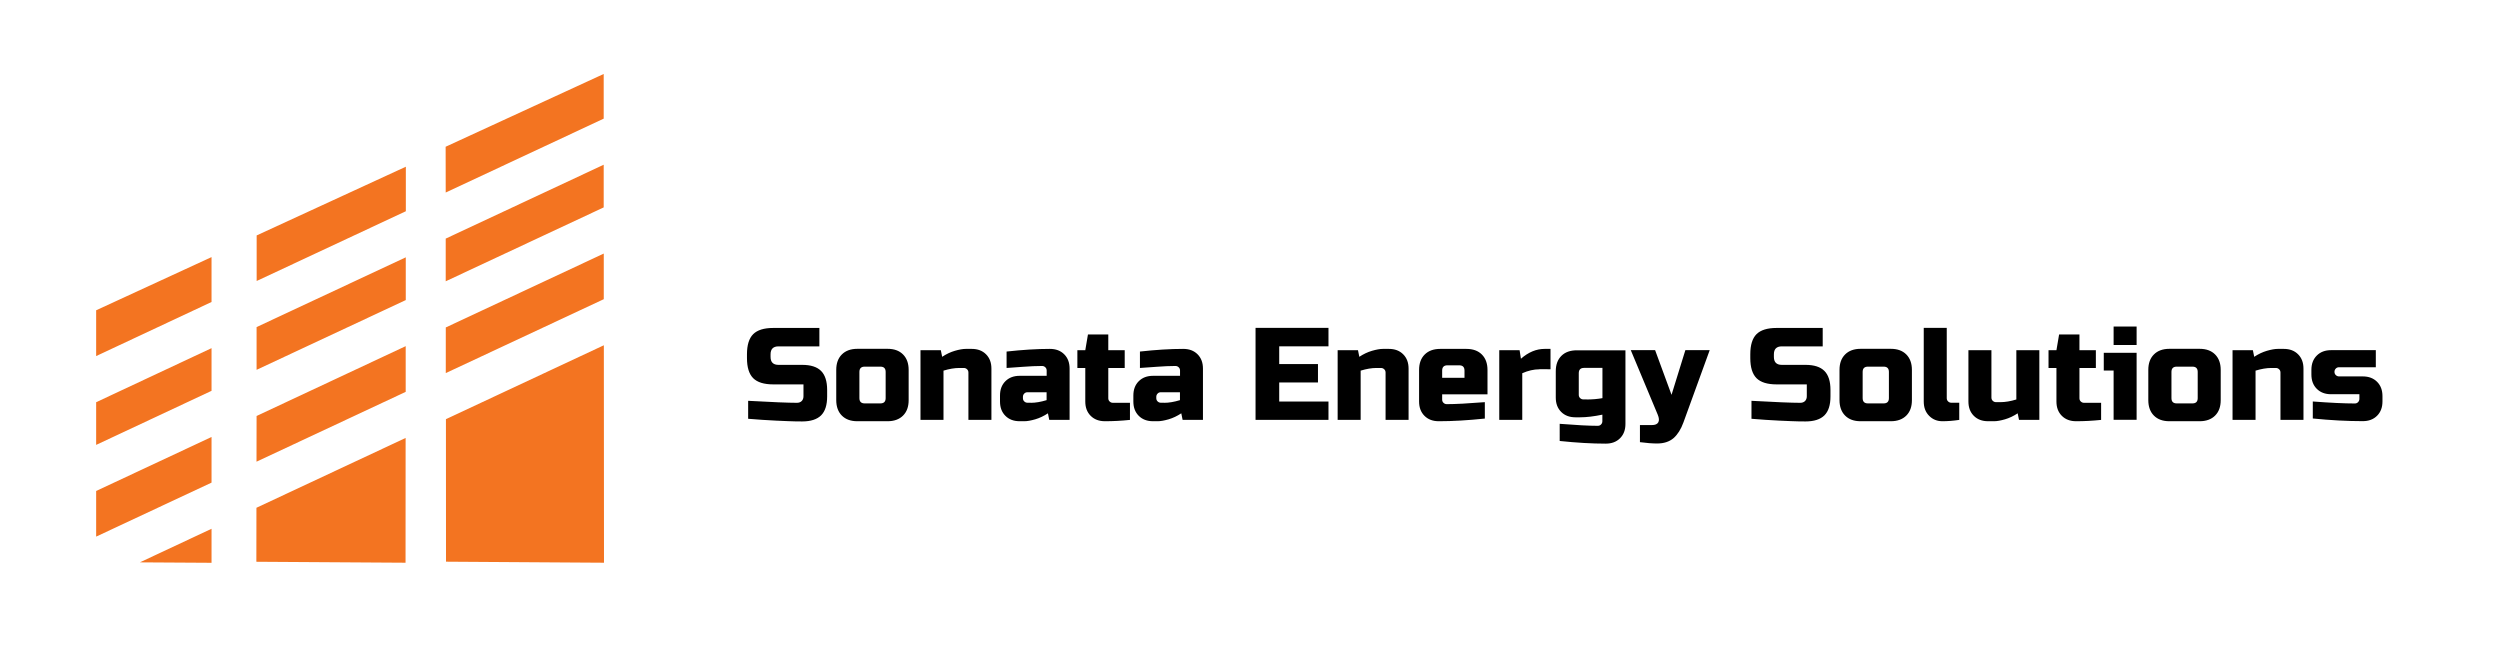
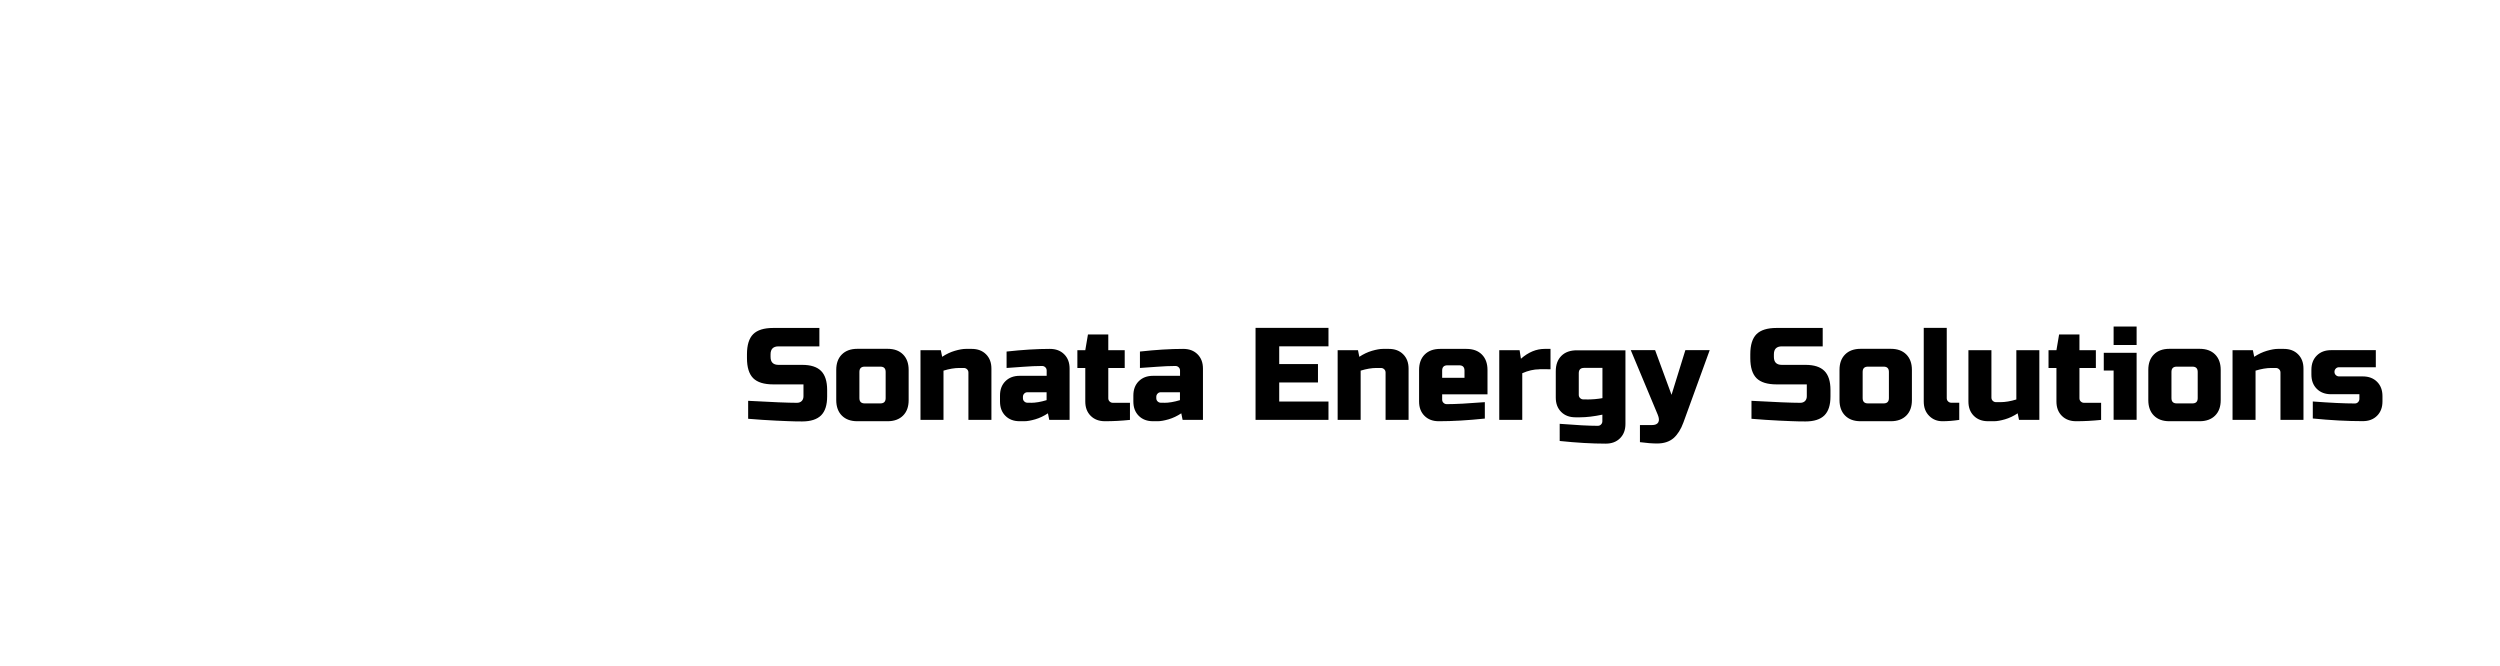
<svg xmlns="http://www.w3.org/2000/svg" id="Layer_1" x="0px" y="0px" viewBox="0 0 338 90" style="enable-background:new 0 0 338 90;" xml:space="preserve">
  <style type="text/css"> .st0{fill-rule:evenodd;clip-rule:evenodd;fill:#F37421;} </style>
  <g>
-     <path class="st0" d="M60.25,19.84L81.62,10l0,6.04l-21.36,9.99L60.25,19.84L60.25,19.84z M81.62,22.27l0,5.77l-21.36,9.99l0-5.77 L81.62,22.27L81.62,22.27z M81.63,34.28l0,6.17l-21.36,9.99l0-6.17L81.63,34.28L81.63,34.28z M81.64,46.68l0.02,29.4l-21.36-0.14 l-0.01-19.27L81.64,46.68L81.64,46.68z M34.7,31.83l20.17-9.29l0,6.02L34.7,37.99L34.7,31.83L34.7,31.83z M54.86,34.79l0,5.78 L34.69,50l0-5.78L54.86,34.79L54.86,34.79z M54.85,46.8l0,6.18l-20.17,9.44l0.01-6.18L54.85,46.8L54.85,46.8z M54.84,59.21 l-0.01,16.87l-20.17-0.13l0.01-7.3L54.84,59.21L54.84,59.21z M13,41.95l15.6-7.19v6.07L13,48.14V41.95L13,41.95z M28.6,47.07v5.77 L13,60.15v-5.77L28.6,47.07L28.6,47.07z M28.6,59.08v6.17L13,72.55v-6.17L28.6,59.08L28.6,59.08z M28.6,71.49v4.6l-9.69-0.06 L28.6,71.49L28.6,71.49z" />
    <path d="M101.15,54.19c3.25,0.18,5.44,0.27,6.59,0.27c0.27,0,0.49-0.08,0.65-0.24c0.16-0.16,0.24-0.38,0.24-0.65v-1.6h-4.09 c-1.24,0-2.15-0.28-2.71-0.84c-0.56-0.56-0.84-1.47-0.84-2.71v-0.53c0-1.24,0.28-2.15,0.84-2.71c0.56-0.56,1.47-0.84,2.71-0.84 h6.24v2.49h-5.53c-0.71,0-1.07,0.36-1.07,1.07v0.36c0,0.71,0.36,1.07,1.07,1.07h3.2c1.16,0,2.01,0.27,2.56,0.82 c0.54,0.54,0.82,1.4,0.82,2.56v0.89c0,1.16-0.27,2.01-0.82,2.56c-0.55,0.54-1.4,0.82-2.56,0.82c-0.6,0-1.24-0.01-1.92-0.04 l-1.63-0.07c-1.21-0.06-2.46-0.14-3.75-0.25V54.19L101.15,54.19z M122.85,54.1c0,0.89-0.25,1.58-0.76,2.09 c-0.5,0.5-1.2,0.76-2.09,0.76h-4.09c-0.89,0-1.58-0.25-2.09-0.76c-0.5-0.5-0.76-1.2-0.76-2.09v-4.09c0-0.89,0.25-1.58,0.76-2.09 c0.5-0.5,1.2-0.76,2.09-0.76H120c0.89,0,1.58,0.25,2.09,0.76c0.5,0.5,0.76,1.2,0.76,2.09V54.1L122.85,54.1z M119.74,50.28 c0-0.47-0.24-0.71-0.71-0.71h-2.13c-0.47,0-0.71,0.24-0.71,0.71v3.55c0,0.47,0.24,0.71,0.71,0.71h2.13c0.47,0,0.71-0.24,0.71-0.71 V50.28L119.74,50.28z M129.69,49.75c-0.63,0-1.34,0.12-2.13,0.36v6.66h-3.11v-9.42h2.75l0.18,0.89c0.56-0.37,1.13-0.64,1.71-0.81 c0.59-0.17,1.08-0.26,1.48-0.26h0.8c0.81,0,1.45,0.24,1.94,0.73s0.73,1.13,0.73,1.94v6.93h-3.11v-6.4c0-0.18-0.06-0.33-0.18-0.44 c-0.12-0.12-0.27-0.18-0.44-0.18H129.69L129.69,49.75z M139.37,54.46c0.63,0,1.34-0.12,2.13-0.36v-1.07h-2.58 c-0.18,0-0.33,0.06-0.44,0.18c-0.12,0.12-0.18,0.27-0.18,0.44v0.18c0,0.18,0.06,0.33,0.18,0.44c0.12,0.12,0.27,0.18,0.44,0.18 H139.37L139.37,54.46z M136.08,47.53c2.17-0.24,4.12-0.36,5.86-0.36c0.81,0,1.45,0.24,1.94,0.73c0.49,0.49,0.73,1.13,0.73,1.94 v6.93h-2.75l-0.18-0.89c-0.56,0.37-1.13,0.64-1.71,0.81c-0.59,0.17-1.08,0.26-1.48,0.26h-0.62c-0.81,0-1.45-0.24-1.94-0.73 c-0.49-0.49-0.73-1.13-0.73-1.94v-0.8c0-0.81,0.24-1.45,0.73-1.94c0.49-0.49,1.13-0.73,1.94-0.73h3.64V50.1 c0-0.18-0.06-0.33-0.18-0.44c-0.12-0.12-0.27-0.18-0.44-0.18c-0.77,0-1.62,0.04-2.55,0.11c-0.93,0.07-1.68,0.12-2.25,0.16V47.53 L136.08,47.53z M152.78,56.77c-1.15,0.12-2.27,0.18-3.38,0.18c-0.81,0-1.45-0.24-1.94-0.73c-0.49-0.49-0.73-1.13-0.73-1.94v-4.53 h-1.07v-2.4h1.07l0.36-2.13h2.75v2.13h2.22v2.4h-2.22v4.09c0,0.18,0.06,0.33,0.18,0.44c0.12,0.12,0.27,0.18,0.44,0.18h2.31V56.77 L152.78,56.77z M157.4,54.46c0.63,0,1.34-0.12,2.13-0.36v-1.07h-2.58c-0.18,0-0.33,0.06-0.44,0.18c-0.12,0.12-0.18,0.27-0.18,0.44 v0.18c0,0.18,0.06,0.33,0.18,0.44c0.12,0.12,0.27,0.18,0.44,0.18H157.4L157.4,54.46z M154.11,47.53c2.17-0.24,4.12-0.36,5.86-0.36 c0.81,0,1.45,0.24,1.94,0.73c0.49,0.49,0.73,1.13,0.73,1.94v6.93h-2.75l-0.18-0.89c-0.56,0.37-1.13,0.64-1.71,0.81 c-0.59,0.17-1.08,0.26-1.48,0.26h-0.62c-0.81,0-1.45-0.24-1.94-0.73c-0.49-0.49-0.73-1.13-0.73-1.94v-0.8 c0-0.81,0.24-1.45,0.73-1.94c0.49-0.49,1.13-0.73,1.94-0.73h3.64V50.1c0-0.18-0.06-0.33-0.18-0.44c-0.12-0.12-0.27-0.18-0.44-0.18 c-0.77,0-1.62,0.04-2.55,0.11c-0.93,0.07-1.68,0.12-2.25,0.16V47.53L154.11,47.53z M179.61,56.77h-9.86V44.33h9.86v2.49h-6.66v2.4 h5.24v2.49h-5.24v2.58h6.66V56.77L179.61,56.77z M186.09,49.75c-0.63,0-1.34,0.12-2.13,0.36v6.66h-3.11v-9.42h2.75l0.18,0.89 c0.56-0.37,1.13-0.64,1.71-0.81c0.59-0.17,1.08-0.26,1.48-0.26h0.8c0.81,0,1.45,0.24,1.94,0.73s0.73,1.13,0.73,1.94v6.93h-3.11 v-6.4c0-0.18-0.06-0.33-0.18-0.44c-0.12-0.12-0.27-0.18-0.44-0.18H186.09L186.09,49.75z M195.69,49.39c-0.47,0-0.71,0.24-0.71,0.71 v0.98H198V50.1c0-0.47-0.24-0.71-0.71-0.71H195.69L195.69,49.39z M200.75,56.59c-2.29,0.24-4.36,0.36-6.22,0.36 c-0.81,0-1.45-0.24-1.94-0.73c-0.49-0.49-0.73-1.13-0.73-1.94v-4.26c0-0.89,0.25-1.58,0.76-2.09c0.5-0.5,1.2-0.76,2.09-0.76h3.55 c0.89,0,1.58,0.25,2.09,0.76c0.5,0.5,0.76,1.2,0.76,2.09v3.29h-6.13v0.71c0,0.18,0.06,0.33,0.18,0.44 c0.12,0.12,0.27,0.18,0.44,0.18c1.17,0,2.89-0.09,5.15-0.27V56.59L200.75,56.59z M208.12,49.93c-0.75,0-1.52,0.18-2.31,0.53v6.31 h-3.11v-9.42h2.75l0.18,1.15c1.02-0.89,2.08-1.33,3.2-1.33h0.8v2.75H208.12L208.12,49.93z M216.65,56.06 c-1.15,0.24-2.16,0.36-3.02,0.36h-0.62c-0.81,0-1.45-0.24-1.94-0.73c-0.49-0.49-0.73-1.13-0.73-1.94v-3.55 c0-0.89,0.25-1.58,0.76-2.09c0.5-0.5,1.2-0.75,2.09-0.75h6.57v9.95c0,0.81-0.24,1.45-0.73,1.94c-0.49,0.49-1.13,0.73-1.94,0.73 c-1.86,0-3.93-0.12-6.22-0.36V57.3c2.26,0.18,3.98,0.27,5.15,0.27c0.18,0,0.33-0.06,0.44-0.18c0.12-0.12,0.18-0.27,0.18-0.44V56.06 L216.65,56.06z M214.52,54.01c0.75,0,1.46-0.06,2.13-0.18v-4.09h-2.49c-0.47,0-0.71,0.24-0.71,0.71v2.93 c0,0.18,0.06,0.33,0.18,0.44c0.12,0.12,0.27,0.18,0.44,0.18H214.52L214.52,54.01z M224.03,59.96c-0.63,0-1.4-0.06-2.31-0.18v-2.31 h1.6c0.45,0,0.74-0.12,0.88-0.37c0.14-0.25,0.11-0.6-0.08-1.05l-3.64-8.71h3.29l2.22,6.04l1.87-6.04h3.29l-3.55,9.77 c-0.34,0.94-0.79,1.64-1.33,2.12C225.7,59.72,224.96,59.96,224.03,59.96L224.03,59.96z M236.8,54.19c3.25,0.18,5.44,0.27,6.59,0.27 c0.27,0,0.49-0.08,0.65-0.24c0.16-0.16,0.24-0.38,0.24-0.65v-1.6h-4.09c-1.24,0-2.15-0.28-2.71-0.84 c-0.56-0.56-0.84-1.47-0.84-2.71v-0.53c0-1.24,0.28-2.15,0.84-2.71c0.56-0.56,1.47-0.84,2.71-0.84h6.24v2.49h-5.53 c-0.71,0-1.07,0.36-1.07,1.07v0.36c0,0.71,0.36,1.07,1.07,1.07h3.2c1.16,0,2.01,0.27,2.56,0.82c0.54,0.54,0.82,1.4,0.82,2.56v0.89 c0,1.16-0.27,2.01-0.82,2.56c-0.55,0.54-1.4,0.82-2.56,0.82c-0.6,0-1.24-0.01-1.92-0.04l-1.63-0.07c-1.21-0.06-2.46-0.14-3.75-0.25 V54.19L236.8,54.19z M258.49,54.1c0,0.89-0.25,1.58-0.76,2.09c-0.5,0.5-1.2,0.76-2.09,0.76h-4.09c-0.89,0-1.58-0.25-2.09-0.76 c-0.5-0.5-0.76-1.2-0.76-2.09v-4.09c0-0.89,0.25-1.58,0.76-2.09c0.5-0.5,1.2-0.76,2.09-0.76h4.09c0.89,0,1.58,0.25,2.09,0.76 c0.5,0.5,0.76,1.2,0.76,2.09V54.1L258.49,54.1z M255.38,50.28c0-0.47-0.24-0.71-0.71-0.71h-2.13c-0.47,0-0.71,0.24-0.71,0.71v3.55 c0,0.47,0.24,0.71,0.71,0.71h2.13c0.47,0,0.71-0.24,0.71-0.71V50.28L255.38,50.28z M264.89,56.77c-0.79,0.12-1.55,0.18-2.27,0.18 s-1.32-0.24-1.8-0.73c-0.49-0.49-0.73-1.13-0.73-1.94v-9.95h3.11v9.5c0,0.18,0.06,0.33,0.18,0.44c0.12,0.12,0.27,0.18,0.44,0.18 h1.07V56.77L264.89,56.77z M270.48,54.37c0.63,0,1.34-0.12,2.13-0.36v-6.66h3.11v9.42h-2.75l-0.18-0.89 c-0.56,0.37-1.13,0.64-1.71,0.81c-0.59,0.17-1.08,0.26-1.48,0.26h-0.8c-0.81,0-1.45-0.24-1.94-0.73c-0.49-0.49-0.73-1.13-0.73-1.94 v-6.93h3.11v6.4c0,0.18,0.06,0.33,0.18,0.44c0.12,0.12,0.27,0.18,0.44,0.18H270.48L270.48,54.37z M284.08,56.77 c-1.15,0.12-2.27,0.18-3.38,0.18c-0.81,0-1.45-0.24-1.94-0.73c-0.49-0.49-0.73-1.13-0.73-1.94v-4.53h-1.07v-2.4h1.07l0.36-2.13 h2.75v2.13h2.22v2.4h-2.22v4.09c0,0.18,0.06,0.33,0.18,0.44c0.12,0.12,0.27,0.18,0.44,0.18h2.31V56.77L284.08,56.77z M288.87,47.7 v9.06h-3.11V50.1h-1.33v-2.4H288.87L288.87,47.7z M285.76,44.15h3.11v2.49h-3.11V44.15L285.76,44.15z M300.24,54.1 c0,0.89-0.25,1.58-0.76,2.09c-0.5,0.5-1.2,0.76-2.09,0.76h-4.09c-0.89,0-1.58-0.25-2.09-0.76c-0.5-0.5-0.76-1.2-0.76-2.09v-4.09 c0-0.89,0.25-1.58,0.76-2.09c0.5-0.5,1.2-0.76,2.09-0.76h4.09c0.89,0,1.58,0.25,2.09,0.76c0.5,0.5,0.76,1.2,0.76,2.09V54.1 L300.24,54.1z M297.13,50.28c0-0.47-0.24-0.71-0.71-0.71h-2.13c-0.47,0-0.71,0.24-0.71,0.71v3.55c0,0.47,0.24,0.71,0.71,0.71h2.13 c0.47,0,0.71-0.24,0.71-0.71V50.28L297.13,50.28z M307.08,49.75c-0.63,0-1.34,0.12-2.13,0.36v6.66h-3.11v-9.42h2.75l0.18,0.89 c0.56-0.37,1.13-0.64,1.71-0.81c0.59-0.17,1.08-0.26,1.48-0.26h0.8c0.81,0,1.45,0.24,1.94,0.73s0.73,1.13,0.73,1.94v6.93h-3.11 v-6.4c0-0.18-0.06-0.33-0.18-0.44c-0.12-0.12-0.27-0.18-0.44-0.18H307.08L307.08,49.75z M312.68,54.28c2.4,0.18,4.3,0.27,5.69,0.27 c0.18,0,0.33-0.06,0.44-0.18c0.12-0.12,0.18-0.27,0.18-0.44V53.3h-3.82c-0.81,0-1.45-0.24-1.94-0.73 c-0.49-0.49-0.73-1.13-0.73-1.94v-0.62c0-0.81,0.24-1.45,0.73-1.94c0.49-0.49,1.13-0.73,1.94-0.73h6.04v2.31h-4.97 c-0.18,0-0.33,0.06-0.44,0.18c-0.12,0.12-0.18,0.27-0.18,0.44c0,0.18,0.06,0.33,0.18,0.44c0.12,0.12,0.27,0.18,0.44,0.18h3.2 c0.81,0,1.45,0.24,1.94,0.73c0.49,0.49,0.73,1.13,0.73,1.94v0.71c0,0.81-0.24,1.45-0.73,1.94c-0.49,0.49-1.13,0.73-1.94,0.73 c-2.1,0-4.35-0.12-6.75-0.36V54.28L312.68,54.28z" />
  </g>
</svg>